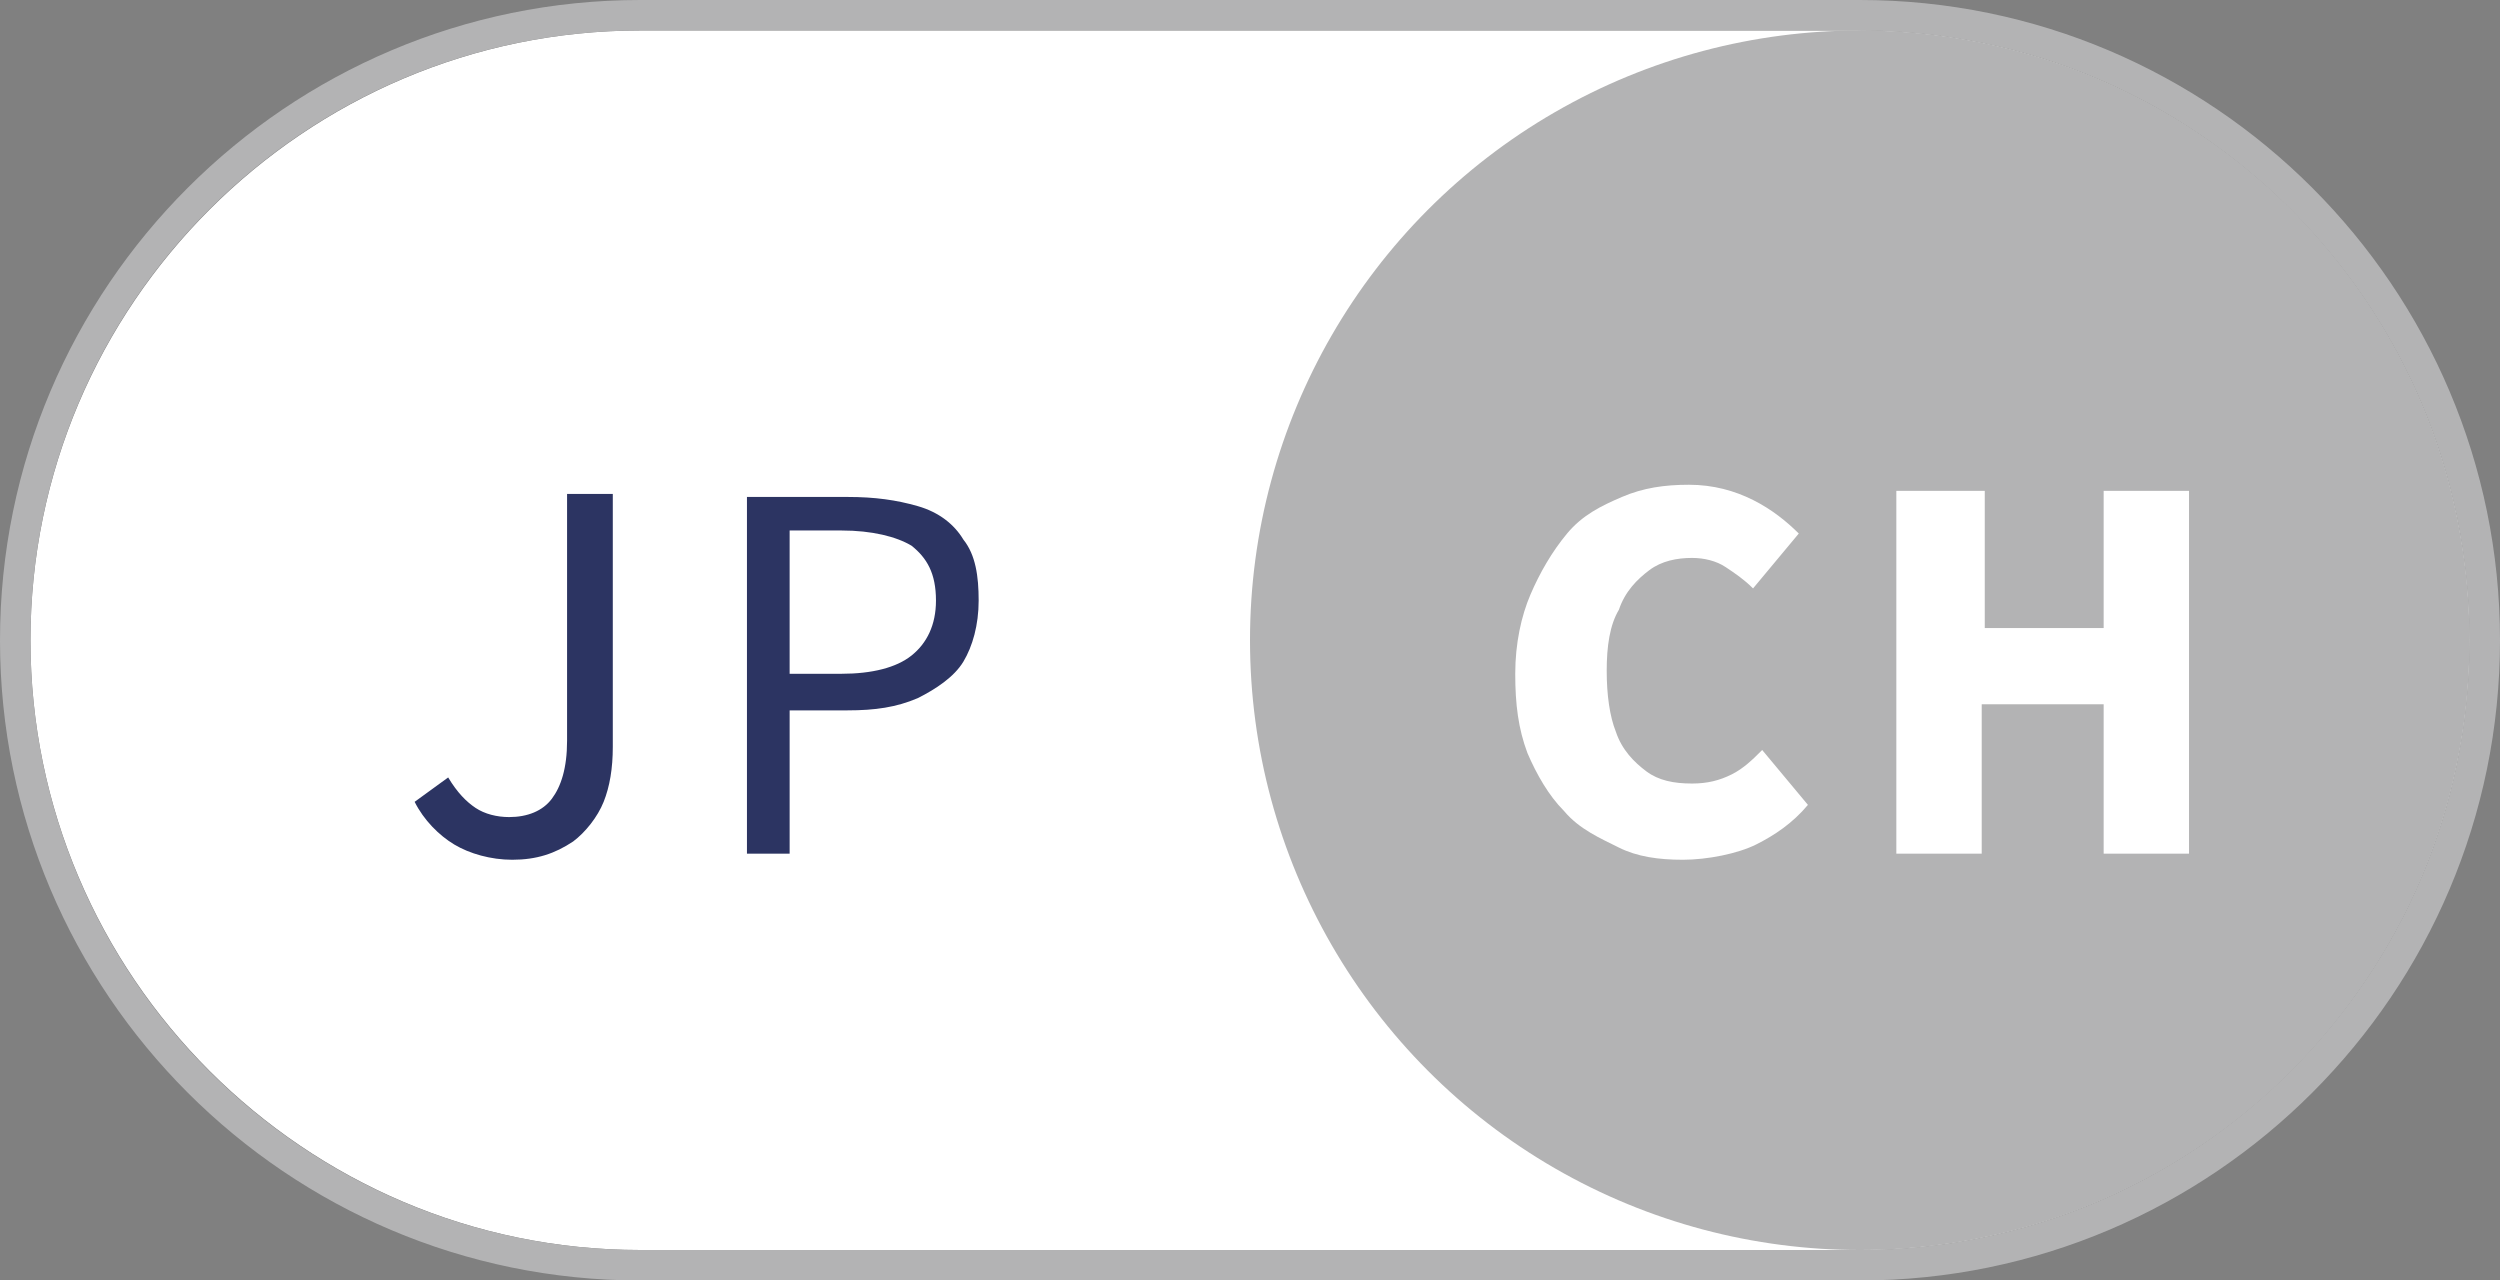
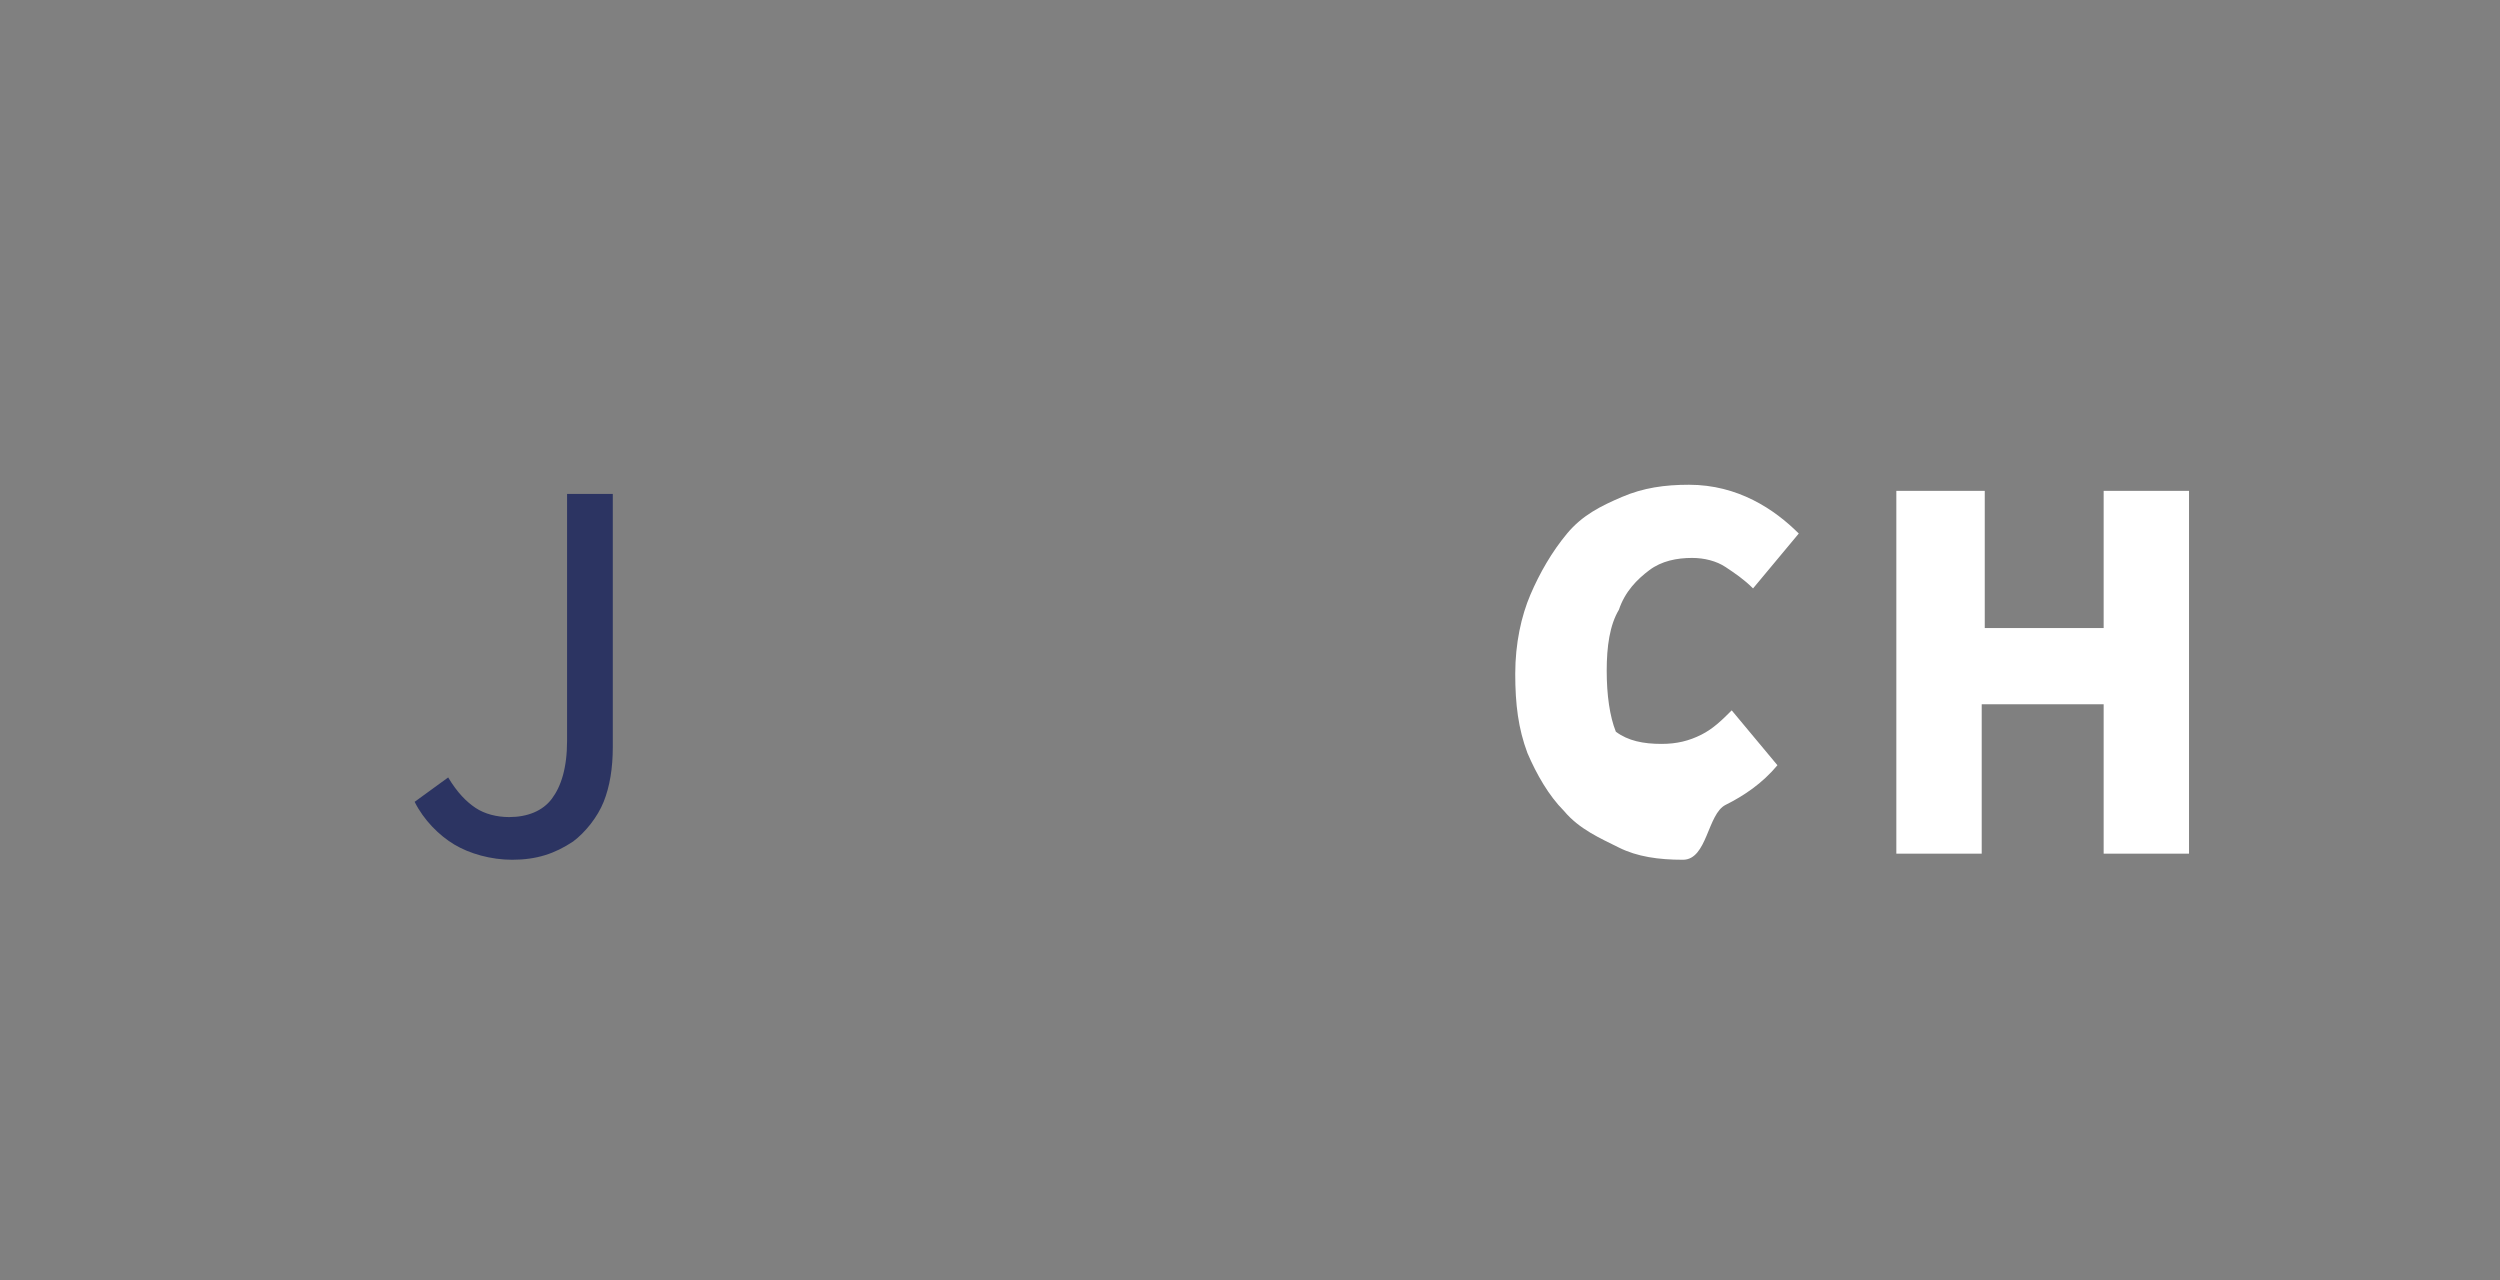
<svg xmlns="http://www.w3.org/2000/svg" version="1.1" id="レイヤー_1" x="0px" y="0px" width="82px" height="42px" viewBox="0 0 82 42" style="enable-background:new 0 0 82 42;" xml:space="preserve">
  <rect x="0" y="0" width="82" height="42" fill="#808080" stroke="none" />
  <style type="text/css">
	.st0{fill:#FFFFFF;}
	.st1{fill:none;stroke:#B3B3B4;}
	.st2{fill:#B3B3B4;}
	.st3{enable-background:new    ;}
	.st4{fill:#A9A9AA;fill-opacity:0;}
	.st5{fill:#2C3462;}
</style>
  <g transform="translate(14514 489)">
    <g transform="translate(-14513 -488)">
-       <path class="st0" d="M20,0h40c11,0,20,9,20,20l0,0c0,11-9,20-20,20H20C9,40,0,31,0,20l0,0C0,9,9,0,20,0z" />
-       <path class="st1" d="M20-0.5h40c11.3,0,20.5,9.2,20.5,20.5l0,0c0,11.3-9.2,20.5-20.5,20.5H20C8.7,40.5-0.5,31.3-0.5,20l0,0    C-0.5,8.7,8.7-0.5,20-0.5z" />
-     </g>
+       </g>
    <g transform="translate(-14594 -932)">
-       <circle class="st2" cx="141" cy="464" r="20" />
      <g class="st3">
-         <path class="st0" d="M135.2,471.2c-0.8,0-1.5-0.1-2.1-0.4s-1.3-0.6-1.8-1.2c-0.5-0.5-0.9-1.2-1.2-1.9c-0.3-0.8-0.4-1.6-0.4-2.6     c0-1,0.2-1.9,0.5-2.6s0.7-1.4,1.2-2s1.1-0.9,1.8-1.2c0.7-0.3,1.4-0.4,2.2-0.4c0.8,0,1.5,0.2,2.1,0.5s1.1,0.7,1.5,1.1l-1.5,1.8     c-0.3-0.3-0.6-0.5-0.9-0.7c-0.3-0.2-0.7-0.3-1.1-0.3c-0.5,0-1,0.1-1.4,0.4c-0.4,0.3-0.8,0.7-1,1.3c-0.3,0.5-0.4,1.2-0.4,2     c0,0.8,0.1,1.5,0.3,2c0.2,0.6,0.6,1,1,1.3c0.4,0.3,0.9,0.4,1.5,0.4c0.5,0,0.9-0.1,1.3-0.3c0.4-0.2,0.7-0.5,1-0.8l1.5,1.8     c-0.5,0.6-1.1,1-1.7,1.3S136,471.2,135.2,471.2z" />
+         <path class="st0" d="M135.2,471.2c-0.8,0-1.5-0.1-2.1-0.4s-1.3-0.6-1.8-1.2c-0.5-0.5-0.9-1.2-1.2-1.9c-0.3-0.8-0.4-1.6-0.4-2.6     c0-1,0.2-1.9,0.5-2.6s0.7-1.4,1.2-2s1.1-0.9,1.8-1.2c0.7-0.3,1.4-0.4,2.2-0.4c0.8,0,1.5,0.2,2.1,0.5s1.1,0.7,1.5,1.1l-1.5,1.8     c-0.3-0.3-0.6-0.5-0.9-0.7c-0.3-0.2-0.7-0.3-1.1-0.3c-0.5,0-1,0.1-1.4,0.4c-0.4,0.3-0.8,0.7-1,1.3c-0.3,0.5-0.4,1.2-0.4,2     c0,0.8,0.1,1.5,0.3,2c0.4,0.3,0.9,0.4,1.5,0.4c0.5,0,0.9-0.1,1.3-0.3c0.4-0.2,0.7-0.5,1-0.8l1.5,1.8     c-0.5,0.6-1.1,1-1.7,1.3S136,471.2,135.2,471.2z" />
        <path class="st0" d="M142.2,471v-11.9h2.9v4.5h3.9v-4.5h2.8V471h-2.8v-4.9H145v4.9H142.2z" />
      </g>
    </g>
    <g transform="translate(-14594 -932)">
-       <circle class="st4" cx="141" cy="464" r="20" />
      <g class="st3">
        <path class="st5" d="M96.8,471.2c-0.7,0-1.4-0.2-1.9-0.5c-0.5-0.3-1-0.8-1.3-1.4l1.1-0.8c0.3,0.5,0.6,0.8,0.9,1     c0.3,0.2,0.7,0.3,1.1,0.3c0.6,0,1.1-0.2,1.4-0.6c0.3-0.4,0.5-1,0.5-1.9v-8.1h1.5v8.3c0,0.7-0.1,1.3-0.3,1.8s-0.6,1-1,1.3     C98.2,471,97.6,471.2,96.8,471.2z" />
-         <path class="st5" d="M104.5,471v-11.7h3.3c0.9,0,1.6,0.1,2.3,0.3c0.7,0.2,1.2,0.6,1.5,1.1c0.4,0.5,0.5,1.2,0.5,2     c0,0.8-0.2,1.5-0.5,2s-0.9,0.9-1.5,1.2c-0.7,0.3-1.4,0.4-2.3,0.4h-1.9v4.7H104.5z M105.9,465.1h1.7c1,0,1.8-0.2,2.3-0.6     c0.5-0.4,0.8-1,0.8-1.8c0-0.9-0.3-1.4-0.8-1.8c-0.5-0.3-1.3-0.5-2.3-0.5h-1.7V465.1z" />
      </g>
    </g>
  </g>
</svg>